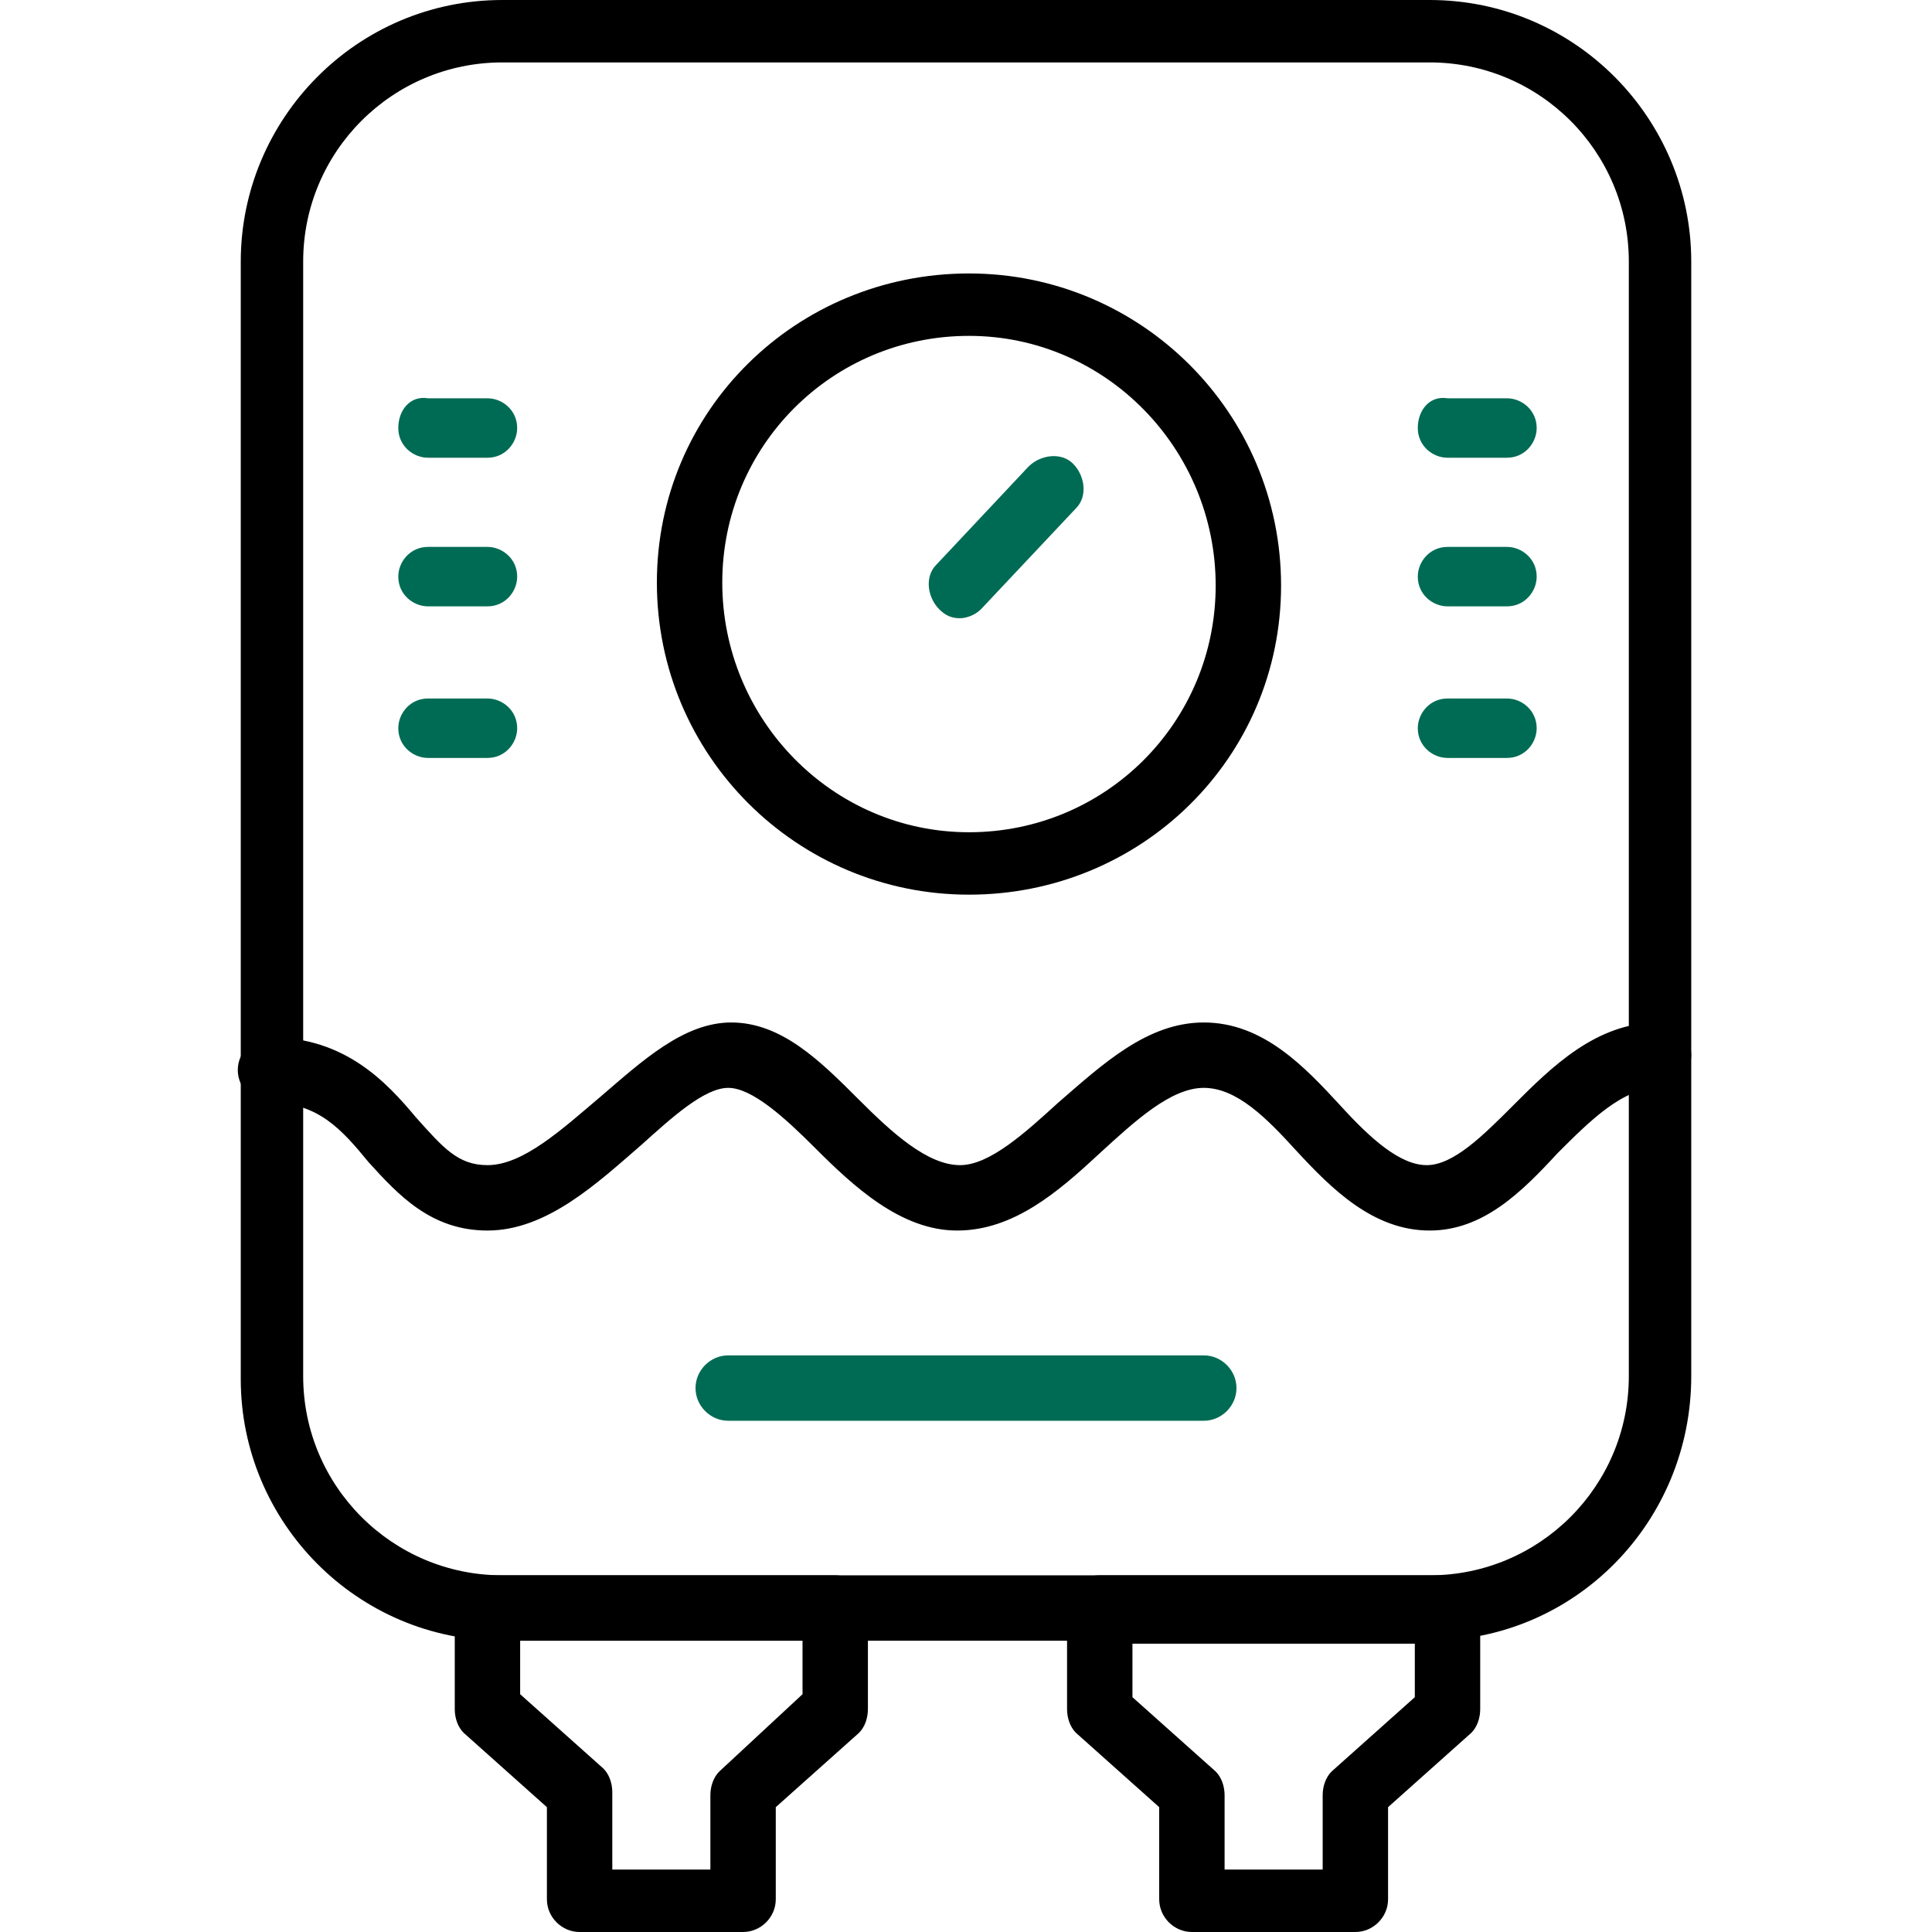
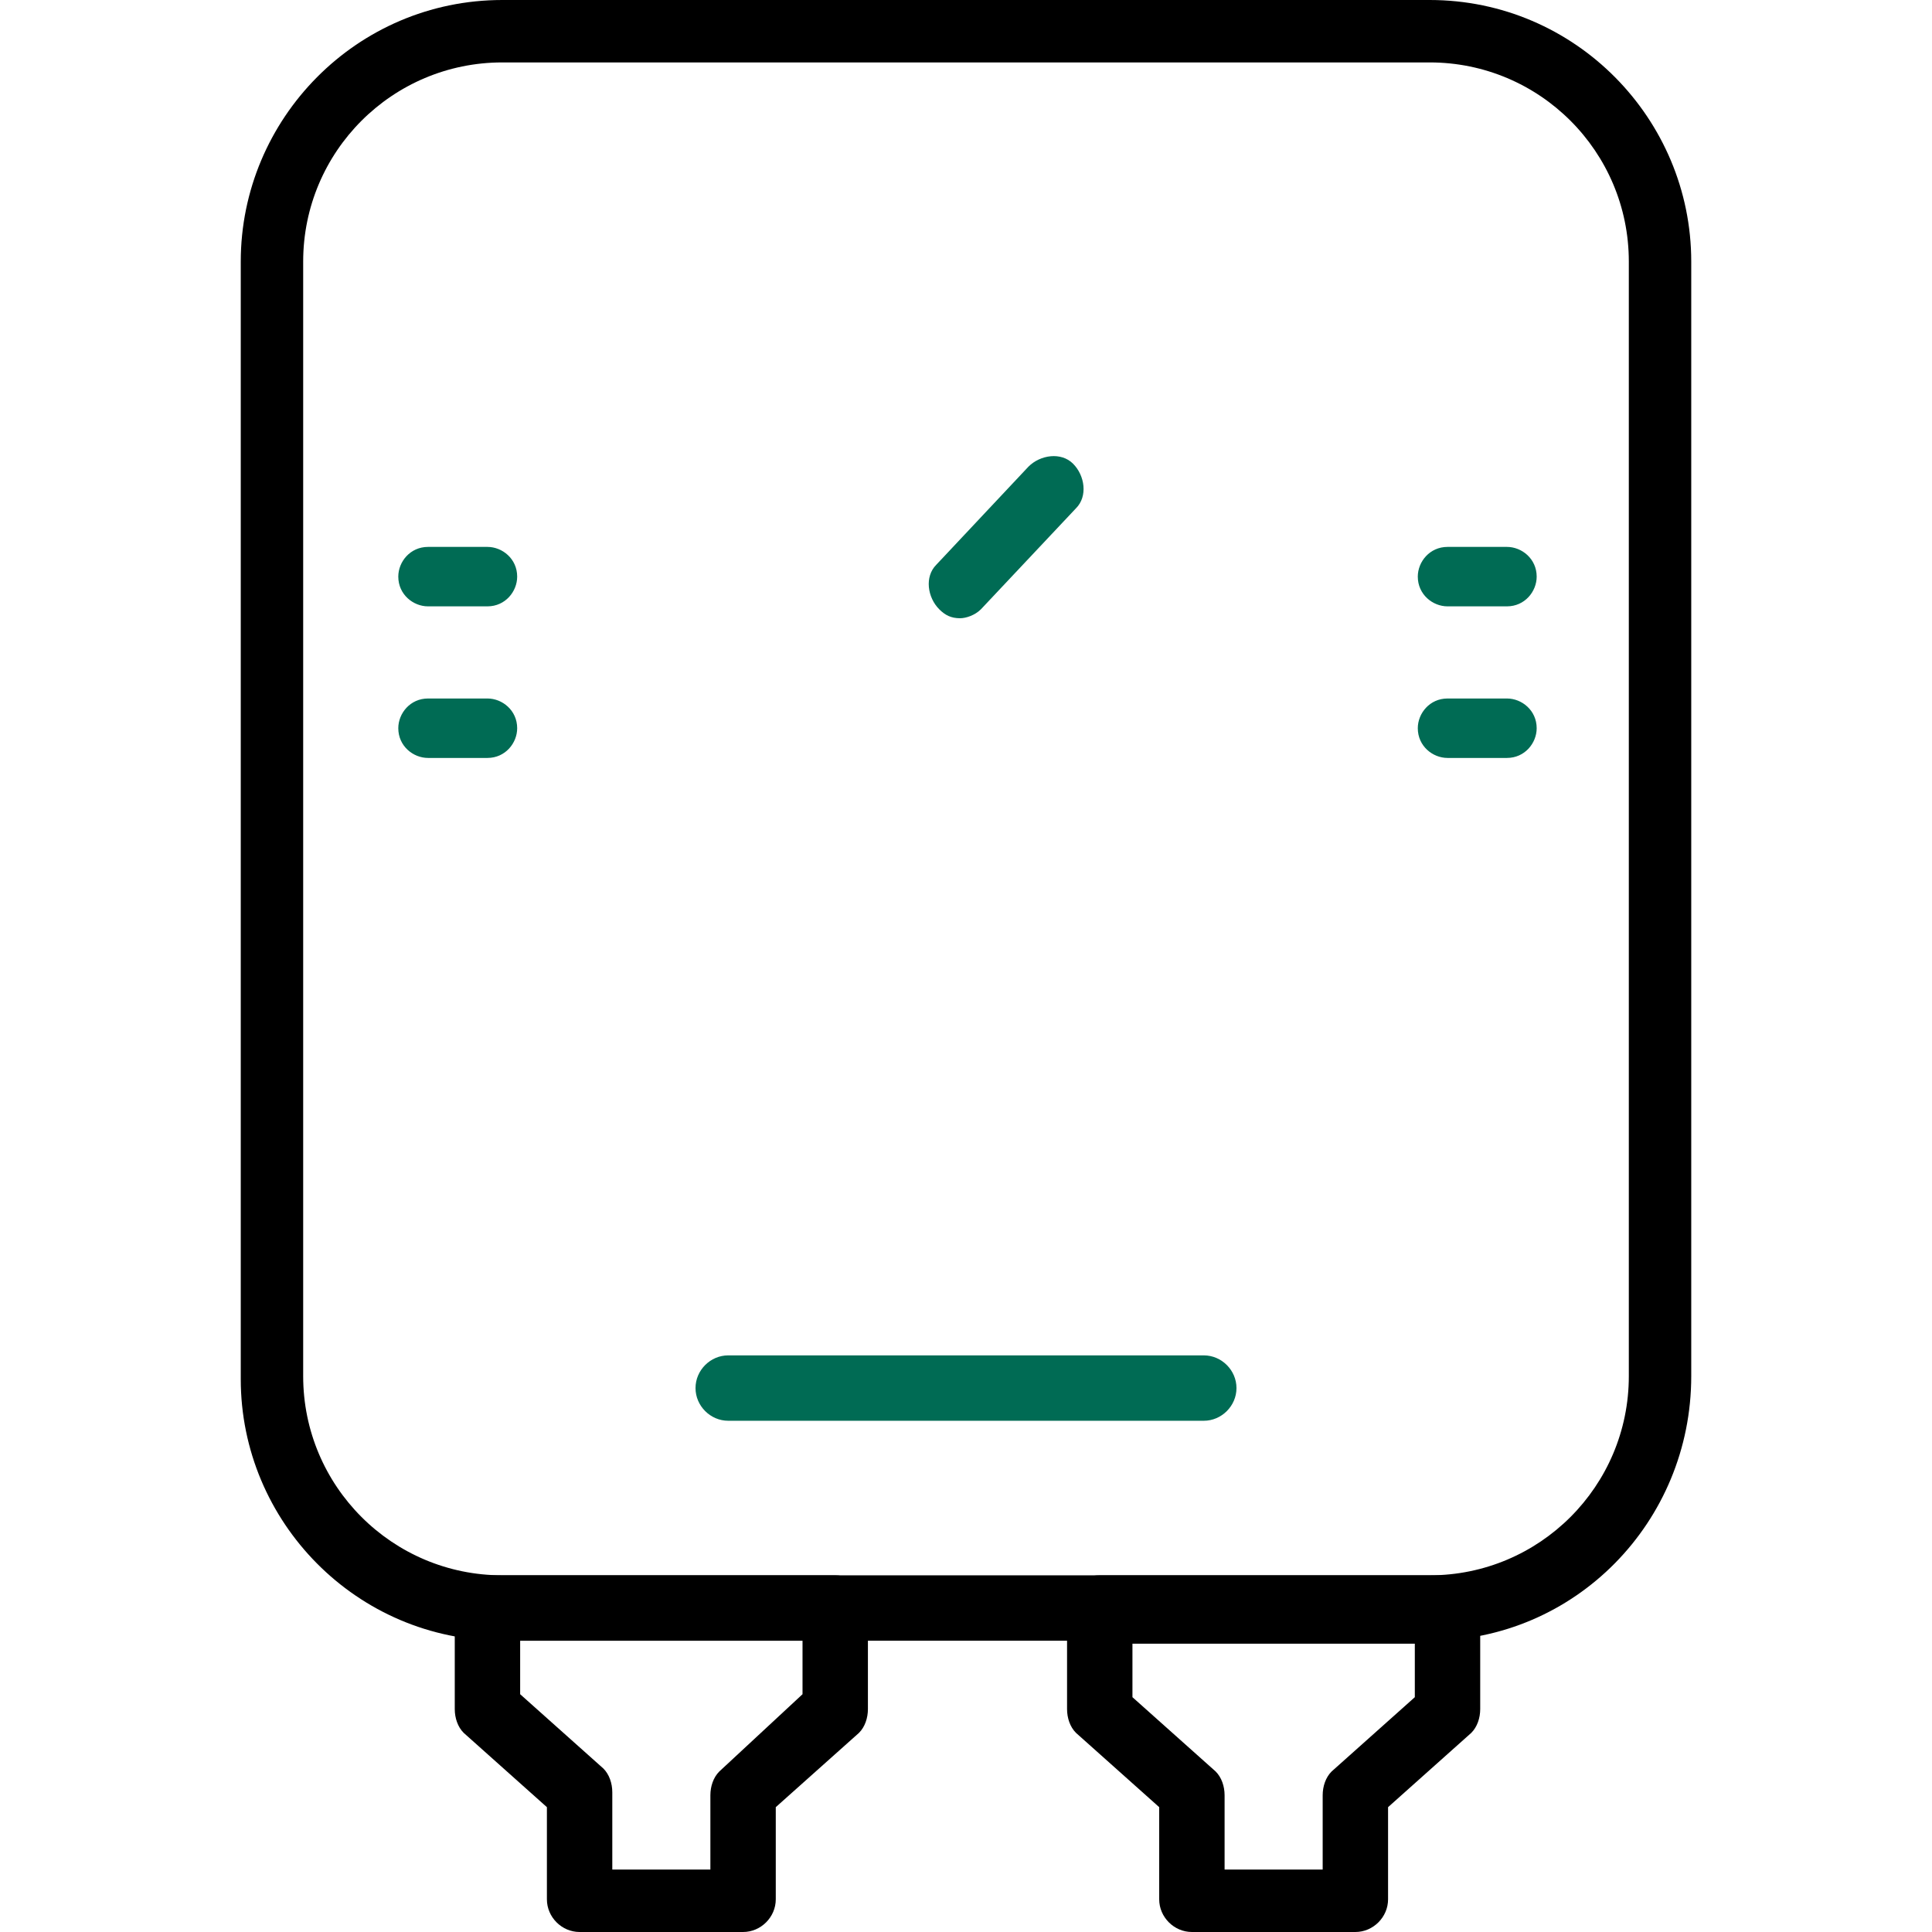
<svg xmlns="http://www.w3.org/2000/svg" width="65" height="65" viewBox="0 0 65 65" fill="none">
  <path d="M48.1 55.2H16.9C12 55.2 8.1 51.2 8.1 46.4V8.8C8.1 4 12 0 16.9 0H48.1C53 0 56.9 4 56.9 8.8V46.3C56.9 51.2 53 55.2 48.1 55.2ZM16.9 2.1C13.2 2.1 10.2 5.1 10.2 8.8V46.3C10.2 50 13.2 53 16.9 53H48.1C51.8 53 54.8 50 54.8 46.3V8.8C54.8 5.1 51.8 2.1 48.1 2.1H16.9Z" fill="black" />
-   <path d="M32.6 30.1C26.8 30.1 22.1 25.4 22.1 19.6C22.1 13.8 26.8 9.2 32.6 9.2C38.4 9.2 43.1 13.9 43.1 19.7C43.1 25.5 38.4 30.1 32.6 30.1ZM32.6 11.3C28 11.3 24.3 15 24.3 19.6C24.3 24.2 28 28 32.6 28C37.2 28 40.9 24.3 40.9 19.7C40.9 15.1 37.2 11.3 32.6 11.3Z" fill="black" />
-   <path d="M48.1 41.4C46.2 41.4 44.8 40 43.6 38.7C42.6 37.6 41.6 36.6 40.5 36.6C39.4 36.6 38.2 37.7 37 38.8C35.6 40.1 34.1 41.4 32.2 41.4C30.3 41.4 28.7 39.9 27.4 38.6C26.4 37.6 25.3 36.6 24.5 36.6C23.7 36.6 22.6 37.6 21.6 38.5C20.1 39.8 18.4 41.4 16.4 41.4C14.5 41.4 13.4 40.2 12.4 39.1C11.5 38 10.7 37.1 9.1 37.1C8.5 37.1 8 36.6 8 36C8 35.4 8.5 34.9 9.1 34.9C11.6 34.9 13 36.4 14 37.6C14.9 38.6 15.4 39.2 16.4 39.2C17.6 39.2 18.9 38 20.2 36.9C21.6 35.7 23 34.4 24.6 34.4C26.3 34.4 27.6 35.7 28.9 37C30 38.1 31.2 39.2 32.3 39.2C33.3 39.2 34.5 38.1 35.6 37.1C37.1 35.8 38.6 34.4 40.5 34.4C42.5 34.4 43.9 35.9 45.1 37.2C46.1 38.3 47.1 39.2 48 39.2C48.9 39.2 49.9 38.2 50.9 37.2C52.2 35.9 53.7 34.4 55.8 34.4C56.4 34.4 56.9 34.9 56.9 35.5C56.9 36.1 56.4 36.6 55.8 36.6C54.6 36.6 53.5 37.7 52.4 38.8C51.2 40.1 49.9 41.4 48.1 41.4Z" fill="black" />
  <path d="M25 65H19.5C18.9 65 18.4 64.5 18.4 63.9V60.8L15.6 58.3C15.4 58.1 15.3 57.8 15.3 57.5V54.1C15.3 53.5 15.8 53 16.4 53H28.1C28.7 53 29.2 53.5 29.2 54.1V57.5C29.2 57.8 29.1 58.1 28.9 58.3L26.1 60.8V63.9C26.1 64.5 25.6 65 25 65ZM20.6 62.9H23.9V60.4C23.9 60.1 24 59.8 24.2 59.6L27 57V55.2H17.5V57L20.3 59.5C20.5 59.7 20.6 60 20.6 60.3V62.9Z" fill="black" />
  <path d="M45.6 65H40.1C39.5 65 39 64.5 39 63.9V60.8L36.2 58.3C36 58.1 35.9 57.8 35.9 57.5V54.1C35.9 53.8 36 53.5 36.2 53.3C36.4 53.1 36.7 53 37 53H48.7C49.3 53 49.8 53.5 49.8 54.1V57.5C49.8 57.8 49.7 58.1 49.5 58.3L46.7 60.8V63.9C46.7 64.5 46.2 65 45.6 65ZM41.2 62.9H44.5V60.4C44.5 60.1 44.6 59.8 44.8 59.6L47.6 57.1V55.3H38.1V57.1L40.9 59.6C41.1 59.8 41.2 60.1 41.2 60.4V62.9Z" fill="black" />
  <path d="M32.301 20.8C32.001 20.8 31.801 20.7 31.601 20.5C31.201 20.1 31.101 19.4 31.501 19L34.601 15.7C35.001 15.3 35.701 15.2 36.101 15.6C36.501 16 36.601 16.7 36.201 17.1L33.001 20.5C32.801 20.7 32.501 20.8 32.301 20.8Z" fill="#006B54" />
  <path d="M40.5 47.8H24.5C23.9 47.8 23.4 47.3 23.4 46.7C23.4 46.1 23.9 45.6 24.5 45.6H40.5C41.1 45.6 41.6 46.1 41.6 46.7C41.6 47.3 41.1 47.8 40.5 47.8Z" fill="#006B54" />
  <path d="M13.4 24.5C13.4 25.1 13.9 25.5 14.4 25.5H16.4C17 25.5 17.4 25 17.4 24.5C17.4 23.9 16.9 23.5 16.4 23.5H14.4C13.8 23.5 13.4 24 13.4 24.5Z" fill="#006B54" />
  <path d="M13.4 19.4C13.4 20 13.9 20.4 14.4 20.4H16.4C17 20.4 17.4 19.9 17.4 19.4C17.4 18.8 16.9 18.4 16.4 18.4H14.4C13.8 18.4 13.4 18.9 13.4 19.4Z" fill="#006B54" />
-   <path d="M13.4 14.4C13.4 15 13.9 15.4 14.4 15.4H16.4C17 15.4 17.4 14.9 17.4 14.4C17.4 13.8 16.9 13.4 16.4 13.4H14.4C13.8 13.3 13.4 13.8 13.4 14.4Z" fill="#006B54" />
  <path d="M47.7 24.5C47.7 25.1 48.2 25.5 48.7 25.5H50.7C51.3 25.5 51.7 25 51.7 24.5C51.7 23.9 51.2 23.5 50.7 23.5H48.7C48.1 23.5 47.7 24 47.7 24.5Z" fill="#006B54" />
  <path d="M47.7 19.4C47.7 20 48.2 20.4 48.7 20.4H50.7C51.3 20.4 51.7 19.9 51.7 19.4C51.7 18.8 51.2 18.4 50.7 18.4H48.7C48.1 18.4 47.7 18.9 47.7 19.4Z" fill="#006B54" />
-   <path d="M47.7 14.4C47.7 15 48.2 15.4 48.7 15.4H50.7C51.3 15.4 51.7 14.9 51.7 14.4C51.7 13.8 51.2 13.4 50.7 13.4H48.7C48.1 13.3 47.7 13.8 47.7 14.4Z" fill="#006B54" />
</svg>